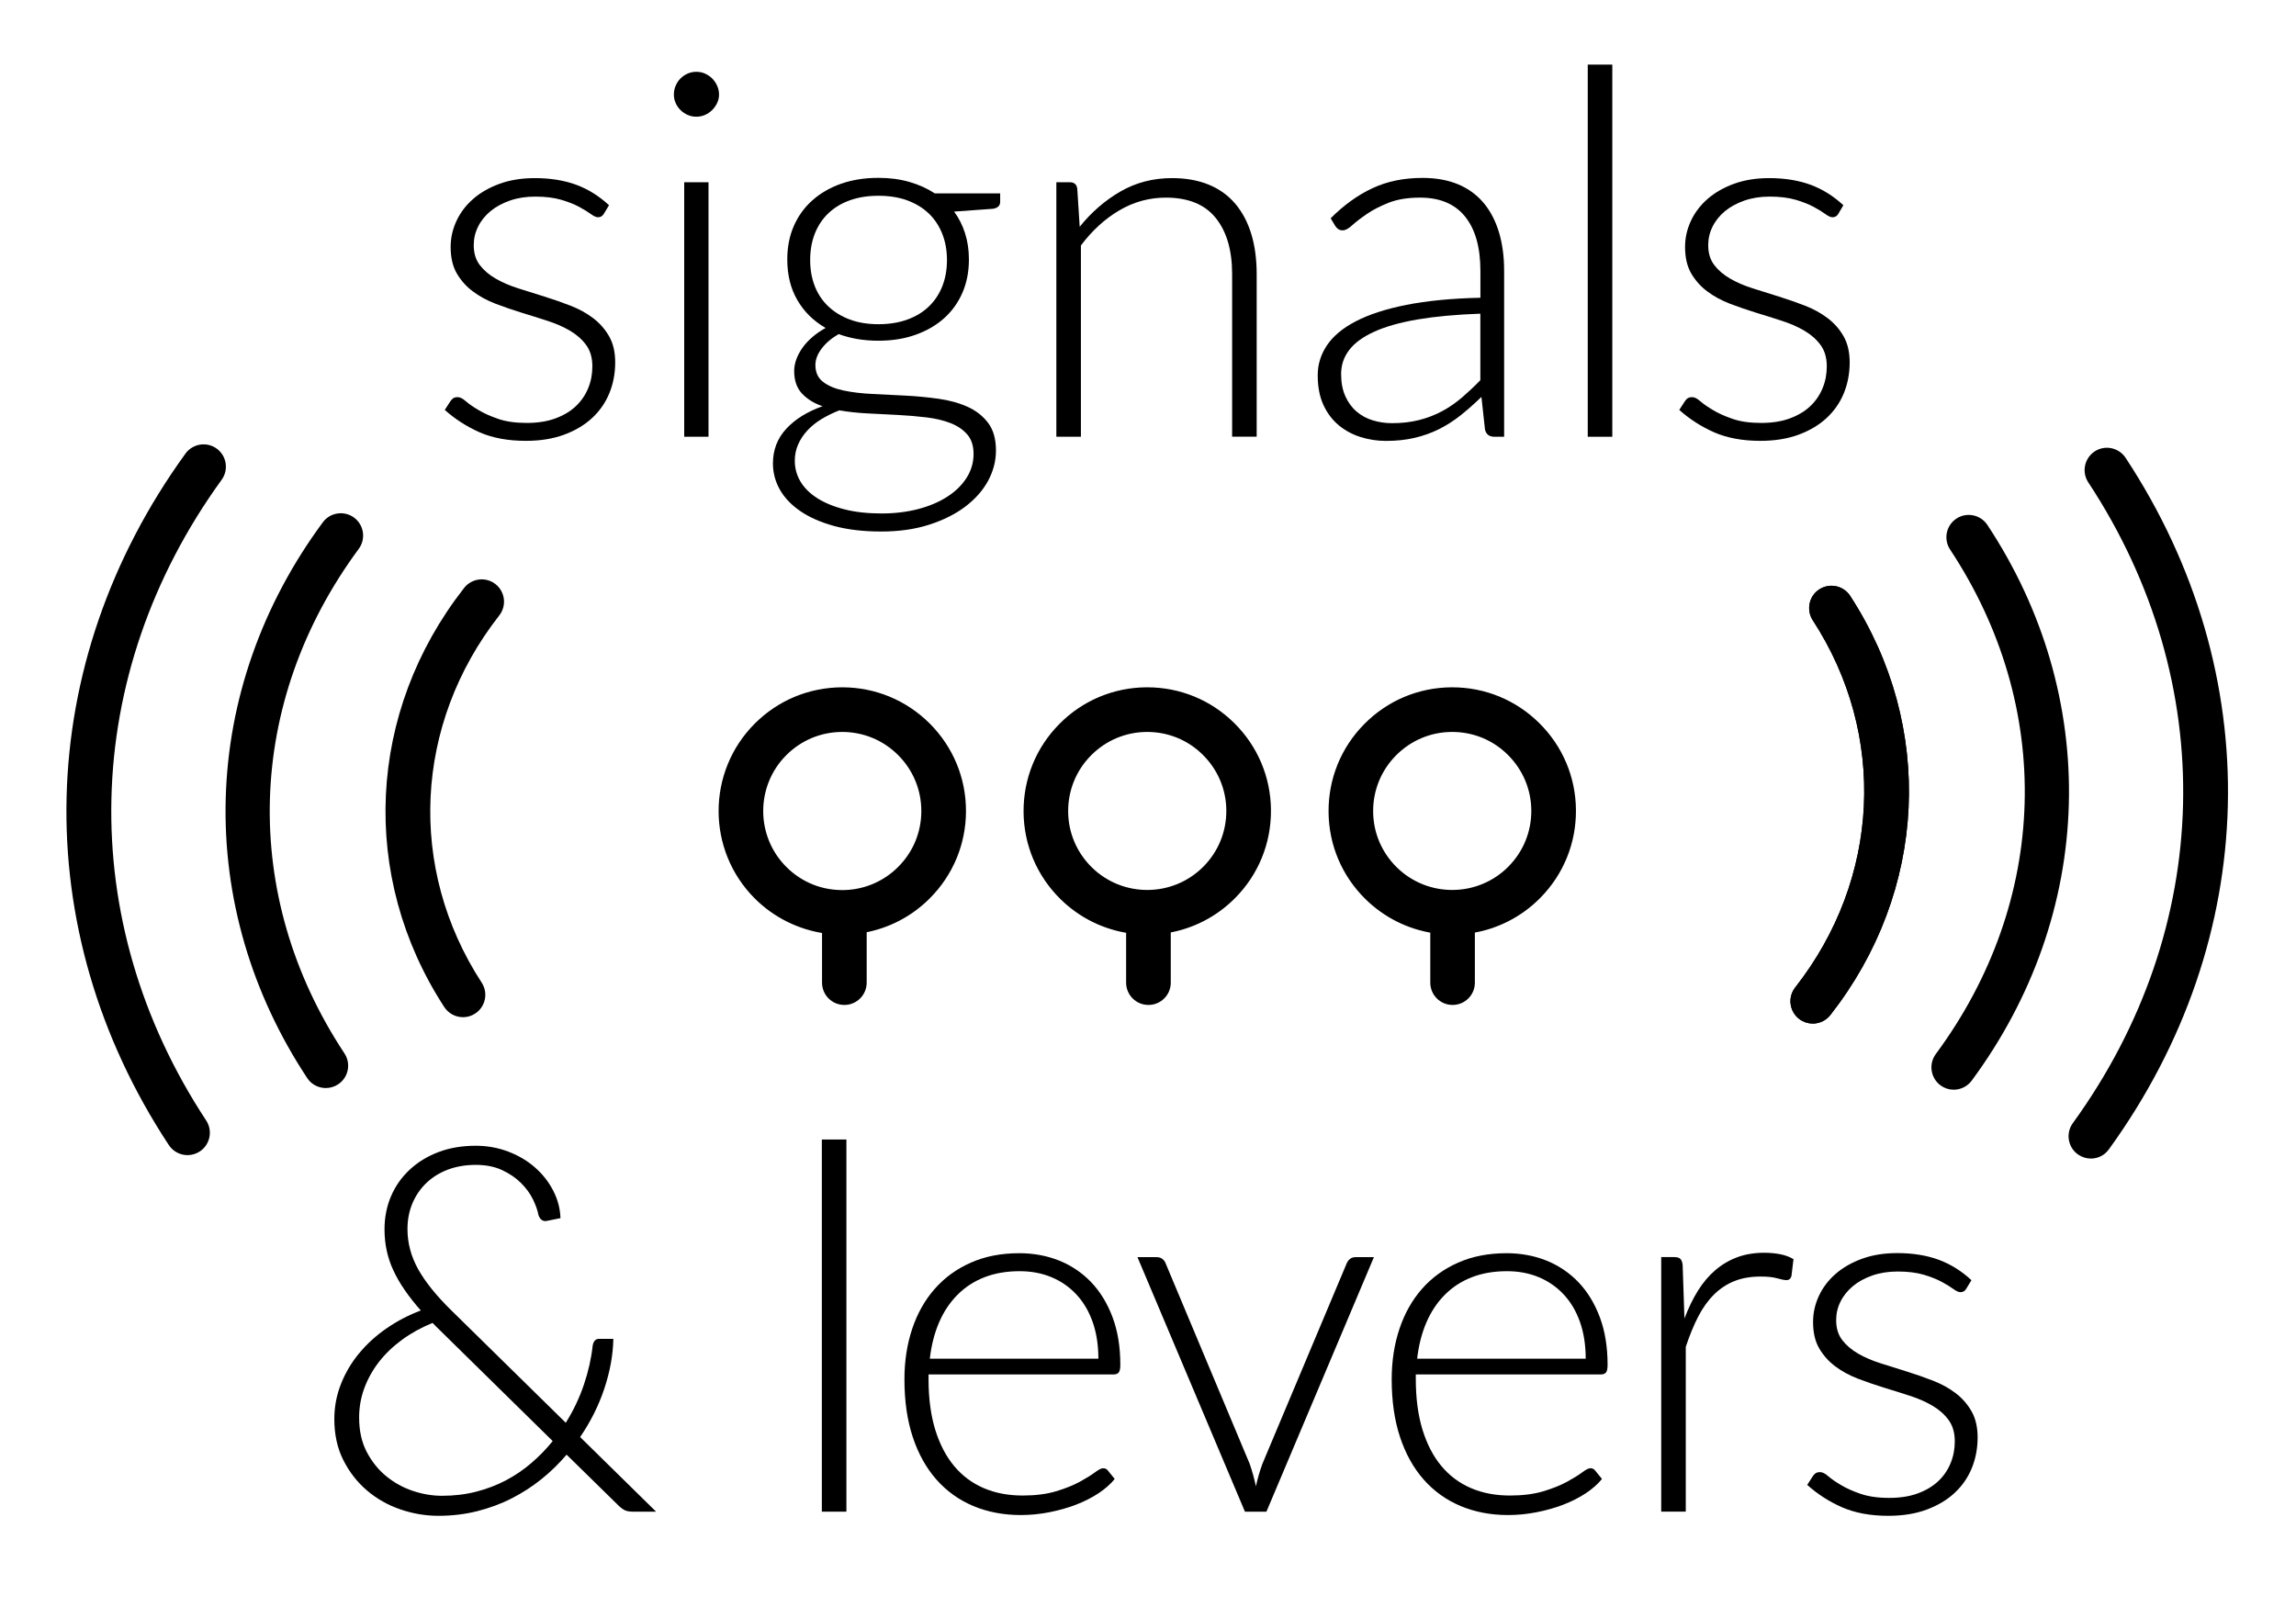
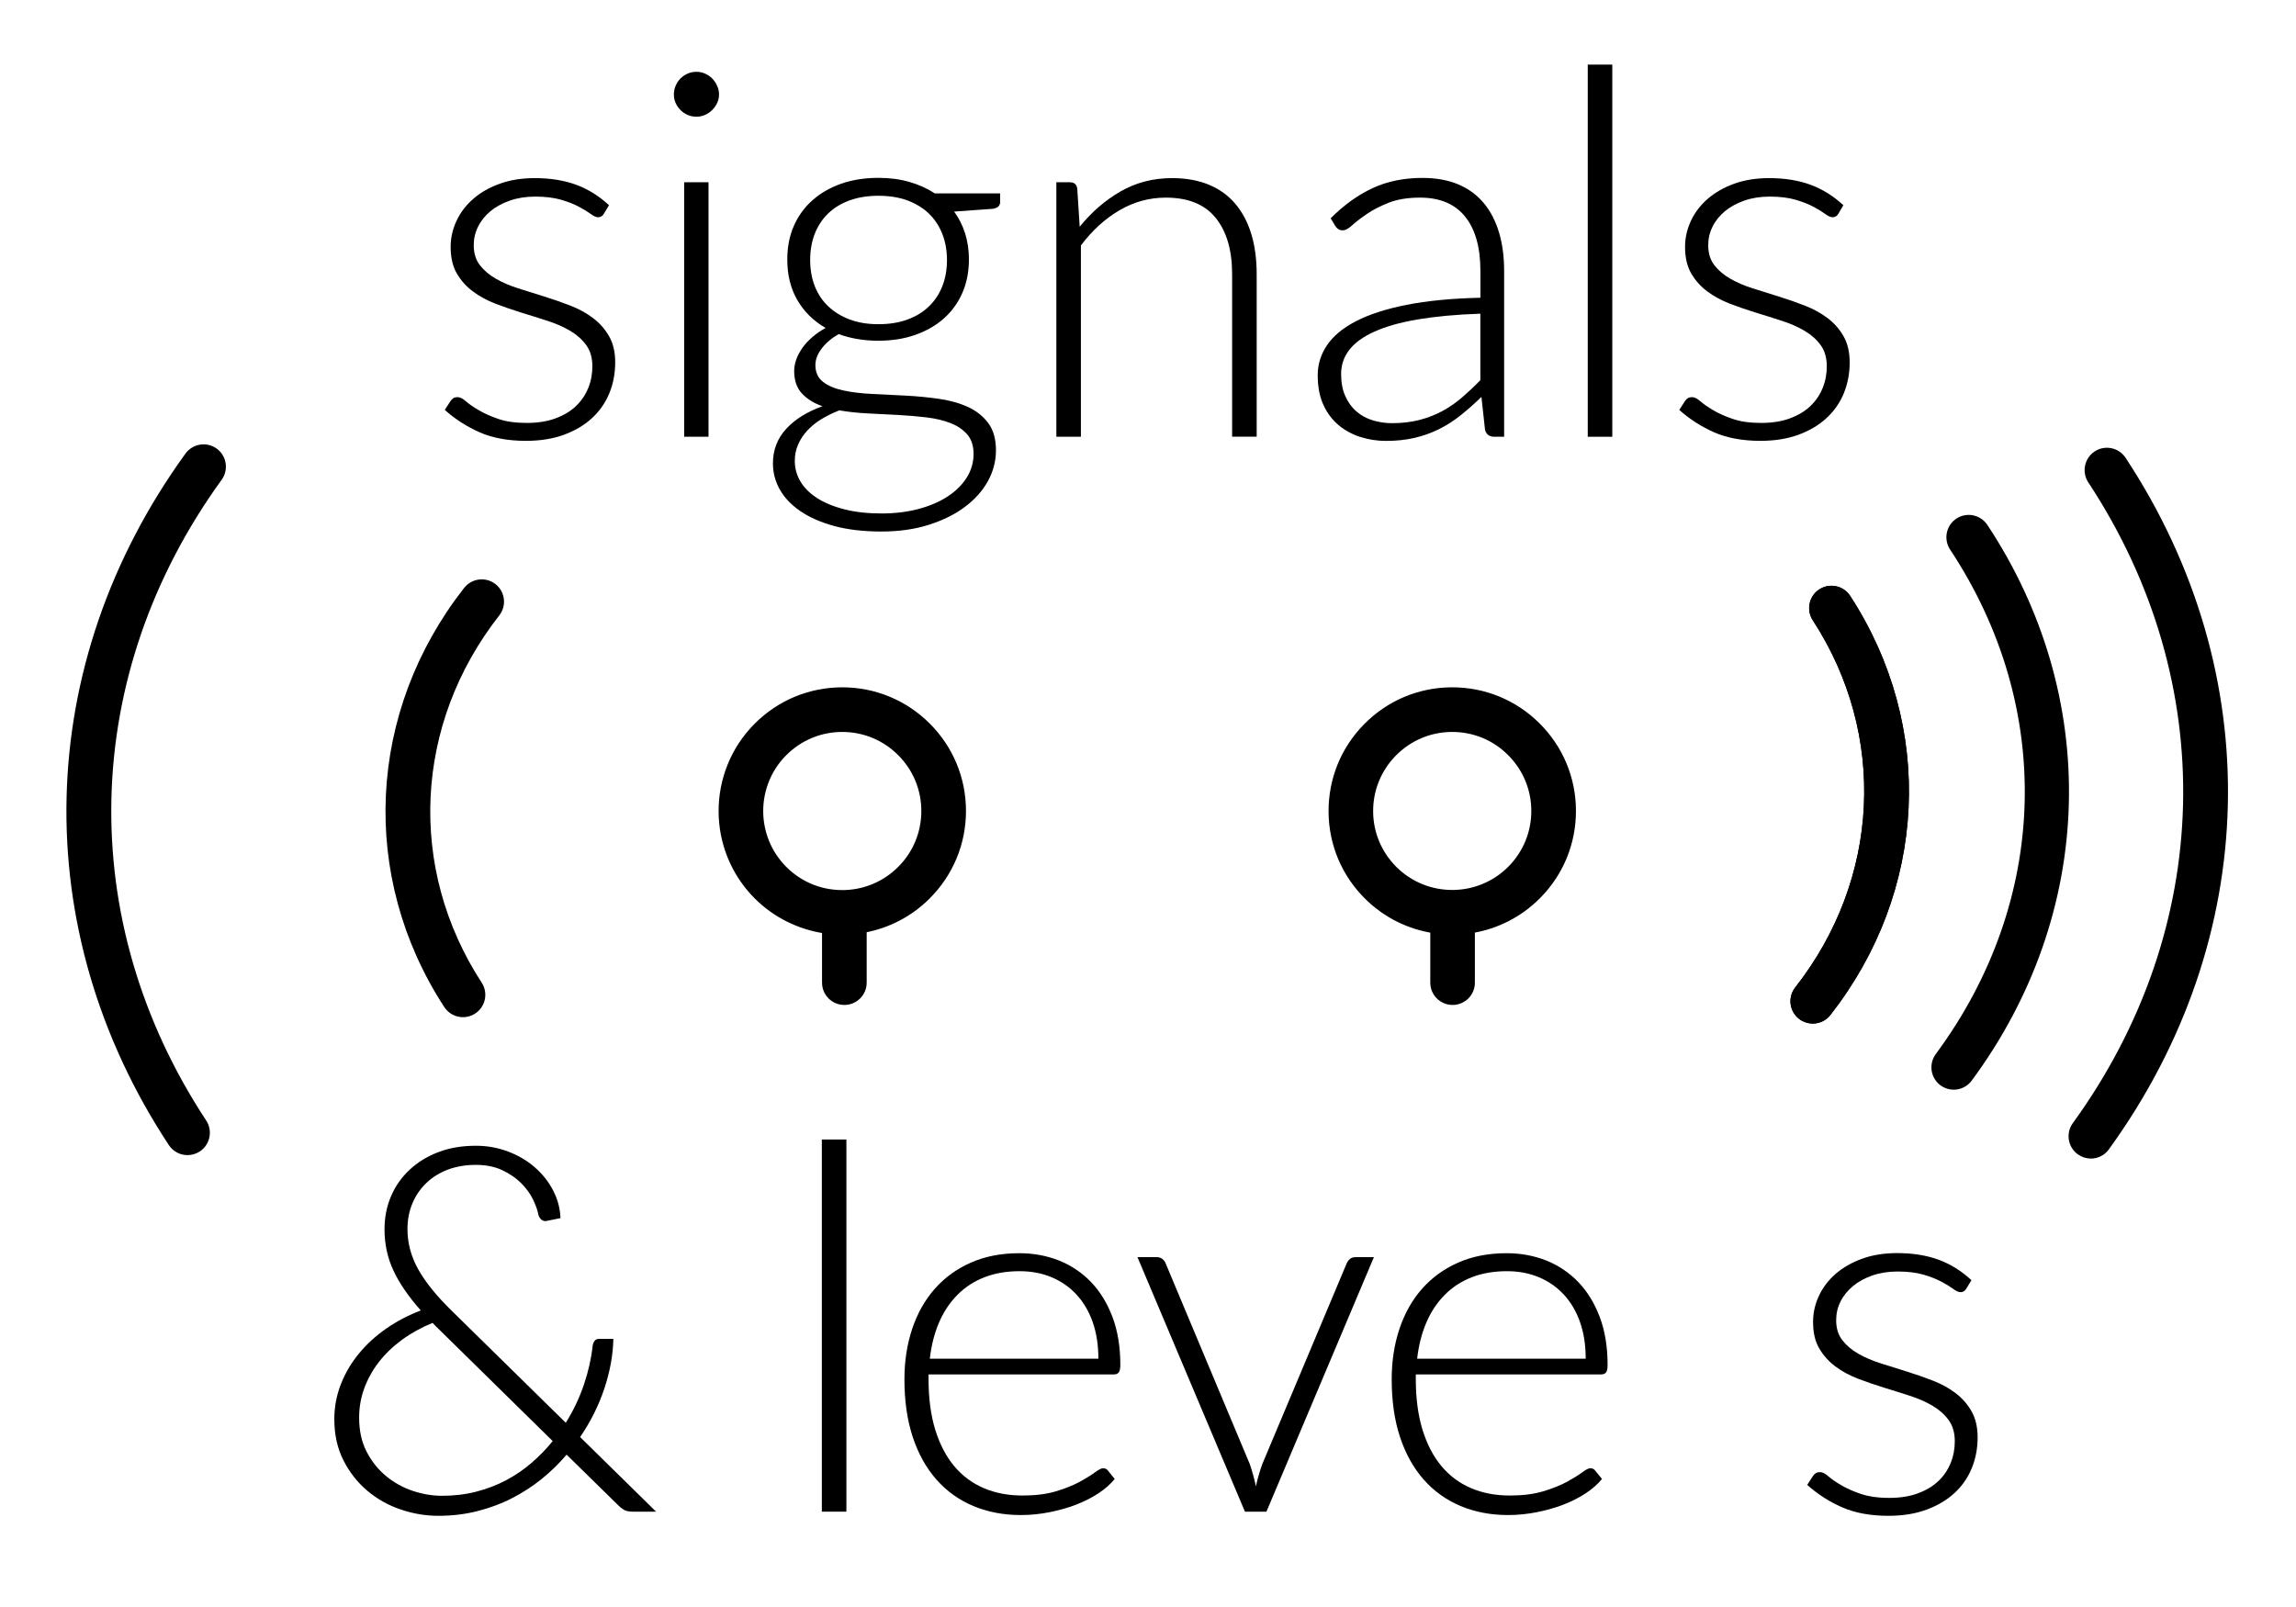
<svg xmlns="http://www.w3.org/2000/svg" version="1.1" x="0px" y="0px" width="360px" height="252px" viewBox="0 0 360 252" style="enable-background:new 0 0 360 252;" xml:space="preserve">
  <style type="text/css">
	.st0{stroke:#000000;stroke-miterlimit:10;}
	.st1{fill:#FFFFFF;}
	.st2{fill:#FFFFFF;stroke:#FFFFFF;stroke-miterlimit:10;}
	.st3{fill:url(#SVGID_1_);}
	.st4{stroke:#000000;stroke-width:2;stroke-miterlimit:10;}
	.st5{fill:none;stroke:#FFFFFF;stroke-width:6;stroke-linecap:round;stroke-miterlimit:10;}
</style>
  <g id="Layer_1">
    <g>
      <path d="M94.69,33.51c-0.21,0.37-0.52,0.56-0.92,0.56c-0.29,0-0.67-0.17-1.12-0.5c-0.46-0.33-1.06-0.71-1.82-1.12    c-0.76-0.41-1.71-0.79-2.83-1.12c-1.12-0.33-2.49-0.5-4.09-0.5c-1.44,0-2.76,0.21-3.95,0.62c-1.19,0.42-2.21,0.97-3.05,1.66    c-0.84,0.7-1.49,1.5-1.95,2.43c-0.46,0.92-0.68,1.89-0.68,2.91c0,1.26,0.32,2.3,0.96,3.13c0.64,0.83,1.48,1.54,2.51,2.13    c1.03,0.59,2.21,1.1,3.55,1.52c1.34,0.43,2.69,0.86,4.07,1.28c1.38,0.43,2.73,0.9,4.07,1.42s2.52,1.17,3.55,1.95    c1.03,0.78,1.86,1.72,2.51,2.85s0.96,2.49,0.96,4.09c0,1.74-0.31,3.36-0.92,4.85c-0.62,1.5-1.52,2.79-2.71,3.89    c-1.19,1.1-2.65,1.97-4.39,2.61s-3.73,0.96-5.98,0.96c-2.81,0-5.23-0.45-7.26-1.34c-2.03-0.9-3.85-2.07-5.46-3.51l0.88-1.36    c0.13-0.21,0.29-0.37,0.46-0.48c0.17-0.11,0.41-0.16,0.7-0.16c0.35,0,0.77,0.21,1.26,0.64c0.49,0.43,1.16,0.89,1.99,1.38    c0.83,0.5,1.85,0.96,3.07,1.38c1.22,0.43,2.72,0.64,4.51,0.64c1.69,0,3.17-0.23,4.45-0.7c1.29-0.47,2.35-1.1,3.21-1.91    s1.5-1.74,1.95-2.83s0.66-2.23,0.66-3.43c0-1.34-0.32-2.45-0.96-3.33c-0.64-0.88-1.48-1.63-2.53-2.25    c-1.04-0.61-2.23-1.14-3.55-1.56s-2.68-0.86-4.07-1.28c-1.39-0.43-2.75-0.9-4.07-1.4c-1.32-0.51-2.51-1.15-3.55-1.93    c-1.04-0.77-1.88-1.72-2.53-2.83c-0.64-1.11-0.96-2.49-0.96-4.15c0-1.42,0.31-2.78,0.92-4.09c0.61-1.31,1.49-2.46,2.63-3.45    c1.13-0.99,2.52-1.78,4.15-2.37c1.63-0.59,3.46-0.88,5.5-0.88c2.43,0,4.59,0.35,6.48,1.04c1.88,0.7,3.6,1.77,5.15,3.21    L94.69,33.51z" />
      <path d="M112.74,14.82c0,0.48-0.1,0.93-0.3,1.34c-0.2,0.42-0.46,0.78-0.78,1.1c-0.32,0.32-0.7,0.58-1.12,0.76    c-0.43,0.19-0.88,0.28-1.36,0.28c-0.48,0-0.94-0.09-1.36-0.28c-0.43-0.19-0.8-0.44-1.12-0.76s-0.58-0.69-0.76-1.1    c-0.19-0.41-0.28-0.86-0.28-1.34c0-0.48,0.09-0.94,0.28-1.38c0.19-0.44,0.44-0.82,0.76-1.14c0.32-0.32,0.7-0.57,1.12-0.76    s0.88-0.28,1.36-0.28c0.48,0,0.94,0.09,1.36,0.28s0.8,0.44,1.12,0.76c0.32,0.32,0.58,0.7,0.78,1.14    C112.64,13.88,112.74,14.34,112.74,14.82z M111.09,28.58v39.91h-3.81V28.58H111.09z" />
      <path d="M156.82,30.34v1.32c0,0.59-0.37,0.95-1.12,1.08l-6.1,0.44c0.75,1.02,1.32,2.15,1.72,3.41s0.6,2.62,0.6,4.09    c0,1.93-0.34,3.67-1.02,5.23c-0.68,1.56-1.64,2.9-2.89,4.01c-1.24,1.11-2.74,1.97-4.49,2.59c-1.75,0.62-3.68,0.92-5.8,0.92    c-2.27,0-4.35-0.35-6.22-1.04c-1.12,0.64-2.01,1.4-2.67,2.27c-0.66,0.87-0.98,1.73-0.98,2.59c0,1.15,0.41,2.03,1.22,2.65    c0.81,0.62,1.88,1.06,3.21,1.34c1.32,0.28,2.83,0.46,4.53,0.54c1.7,0.08,3.43,0.17,5.2,0.26c1.76,0.09,3.5,0.26,5.19,0.5    s3.21,0.66,4.53,1.26c1.32,0.6,2.39,1.44,3.21,2.53c0.81,1.08,1.22,2.52,1.22,4.31c0,1.66-0.42,3.25-1.24,4.77    c-0.83,1.52-2.03,2.87-3.59,4.05s-3.46,2.12-5.68,2.83c-2.22,0.71-4.71,1.06-7.46,1.06c-2.81,0-5.27-0.29-7.38-0.86    c-2.11-0.58-3.88-1.35-5.31-2.33c-1.43-0.98-2.51-2.11-3.23-3.39c-0.72-1.28-1.08-2.65-1.08-4.09c0-2.11,0.69-3.92,2.08-5.43    c1.39-1.51,3.29-2.69,5.7-3.55c-1.34-0.45-2.41-1.12-3.23-1.99c-0.81-0.87-1.22-2.05-1.22-3.55c0-0.56,0.11-1.15,0.32-1.76    c0.21-0.61,0.54-1.22,0.96-1.83s0.95-1.17,1.56-1.7c0.62-0.53,1.31-1.02,2.09-1.44c-1.9-1.1-3.38-2.55-4.43-4.37    c-1.06-1.82-1.58-3.94-1.58-6.38c0-1.93,0.34-3.67,1.02-5.23c0.68-1.56,1.65-2.91,2.91-4.03c1.26-1.12,2.76-1.99,4.51-2.61    c1.75-0.61,3.7-0.92,5.84-0.92c1.77,0,3.39,0.21,4.87,0.64c1.48,0.43,2.81,1.03,3.99,1.8H156.82z M152.65,71.17    c0-1.26-0.33-2.27-0.98-3.03c-0.66-0.76-1.53-1.36-2.63-1.79c-1.1-0.43-2.36-0.73-3.79-0.9c-1.43-0.17-2.93-0.3-4.49-0.38    c-1.56-0.08-3.14-0.16-4.71-0.24c-1.58-0.08-3.06-0.24-4.45-0.48c-1.02,0.4-1.95,0.86-2.81,1.38c-0.86,0.52-1.59,1.12-2.21,1.79    s-1.1,1.4-1.44,2.19c-0.35,0.79-0.52,1.64-0.52,2.55c0,1.18,0.3,2.27,0.9,3.27c0.6,1,1.48,1.87,2.65,2.61    c1.16,0.73,2.59,1.32,4.27,1.74c1.68,0.43,3.62,0.64,5.81,0.64c2.03,0,3.92-0.23,5.68-0.68c1.75-0.46,3.28-1.1,4.57-1.93    c1.3-0.83,2.31-1.82,3.05-2.97C152.28,73.79,152.65,72.54,152.65,71.17z M137.73,50.84c1.71,0,3.24-0.25,4.57-0.74    c1.34-0.49,2.46-1.18,3.37-2.07c0.91-0.88,1.61-1.94,2.09-3.17c0.48-1.23,0.72-2.59,0.72-4.09s-0.25-2.87-0.74-4.11    c-0.49-1.24-1.2-2.31-2.12-3.19c-0.92-0.88-2.05-1.56-3.37-2.05c-1.32-0.48-2.83-0.72-4.51-0.72c-1.68,0-3.19,0.24-4.51,0.72    s-2.45,1.16-3.37,2.05c-0.92,0.88-1.62,1.95-2.11,3.19c-0.48,1.24-0.72,2.61-0.72,4.11s0.24,2.86,0.72,4.09    c0.48,1.23,1.18,2.29,2.11,3.17c0.92,0.88,2.04,1.57,3.37,2.07C134.54,50.59,136.04,50.84,137.73,50.84z" />
      <path d="M169.29,35.56c1.85-2.3,3.98-4.14,6.4-5.54c2.42-1.39,5.11-2.09,8.08-2.09c2.19,0,4.12,0.35,5.79,1.04    c1.67,0.7,3.05,1.7,4.15,3.01c1.1,1.31,1.93,2.89,2.49,4.73c0.56,1.85,0.84,3.93,0.84,6.26v25.51h-3.85V42.98    c0-3.74-0.86-6.68-2.57-8.8c-1.71-2.13-4.32-3.19-7.82-3.19c-2.59,0-5.02,0.66-7.28,1.99c-2.26,1.32-4.27,3.16-6.04,5.51v30h-3.85    V28.58h2.12c0.67,0,1.06,0.33,1.16,1L169.29,35.56z" />
      <path d="M208.64,34.23c2.09-2.09,4.28-3.66,6.58-4.73c2.3-1.07,4.91-1.6,7.82-1.6c2.14,0,4.01,0.34,5.62,1.02    c1.61,0.68,2.93,1.66,3.99,2.93s1.85,2.81,2.39,4.61c0.54,1.81,0.8,3.82,0.8,6.04v25.99h-1.52c-0.8,0-1.3-0.37-1.48-1.12    l-0.56-5.13c-1.1,1.07-2.19,2.03-3.27,2.89c-1.08,0.86-2.21,1.58-3.39,2.17c-1.18,0.59-2.45,1.04-3.81,1.36    c-1.36,0.32-2.86,0.48-4.49,0.48c-1.36,0-2.69-0.2-3.97-0.6c-1.28-0.4-2.43-1.02-3.43-1.84c-1-0.83-1.81-1.89-2.41-3.19    c-0.6-1.3-0.9-2.85-0.9-4.67c0-1.68,0.48-3.25,1.45-4.69c0.96-1.44,2.47-2.7,4.53-3.77c2.06-1.07,4.7-1.93,7.92-2.57    c3.22-0.64,7.09-1.02,11.61-1.12V42.5c0-3.69-0.79-6.53-2.39-8.52c-1.59-1.99-3.95-2.99-7.08-2.99c-1.93,0-3.56,0.27-4.91,0.8    c-1.35,0.54-2.49,1.12-3.43,1.77c-0.94,0.64-1.7,1.23-2.29,1.76c-0.59,0.54-1.08,0.8-1.48,0.8c-0.29,0-0.54-0.07-0.72-0.2    c-0.19-0.13-0.35-0.31-0.48-0.52L208.64,34.23z M232.1,49.19c-3.8,0.13-7.07,0.44-9.81,0.9c-2.74,0.47-5,1.1-6.78,1.91    c-1.78,0.8-3.1,1.76-3.95,2.87c-0.86,1.11-1.28,2.37-1.28,3.79c0,1.34,0.22,2.49,0.66,3.47c0.44,0.98,1.03,1.78,1.77,2.41    c0.73,0.63,1.58,1.09,2.55,1.38c0.96,0.29,1.96,0.44,3.01,0.44c1.55,0,2.97-0.17,4.27-0.5s2.5-0.8,3.61-1.4    c1.11-0.6,2.14-1.32,3.11-2.15c0.96-0.83,1.91-1.72,2.85-2.69V49.19z" />
      <path d="M252.8,10.13v58.36h-3.85V10.13H252.8z" />
      <path d="M288.25,33.51c-0.21,0.37-0.52,0.56-0.92,0.56c-0.29,0-0.67-0.17-1.12-0.5c-0.45-0.33-1.06-0.71-1.82-1.12    s-1.71-0.79-2.83-1.12c-1.12-0.33-2.49-0.5-4.09-0.5c-1.45,0-2.76,0.21-3.95,0.62c-1.19,0.42-2.21,0.97-3.05,1.66    c-0.84,0.7-1.49,1.5-1.95,2.43c-0.46,0.92-0.68,1.89-0.68,2.91c0,1.26,0.32,2.3,0.96,3.13c0.64,0.83,1.48,1.54,2.51,2.13    c1.03,0.59,2.21,1.1,3.55,1.52c1.34,0.43,2.69,0.86,4.07,1.28c1.38,0.43,2.73,0.9,4.07,1.42c1.34,0.52,2.52,1.17,3.55,1.95    c1.03,0.78,1.87,1.72,2.51,2.85c0.64,1.12,0.96,2.49,0.96,4.09c0,1.74-0.31,3.36-0.92,4.85s-1.52,2.79-2.71,3.89    c-1.19,1.1-2.65,1.97-4.39,2.61s-3.73,0.96-5.98,0.96c-2.81,0-5.23-0.45-7.26-1.34c-2.03-0.9-3.85-2.07-5.46-3.51l0.88-1.36    c0.13-0.21,0.29-0.37,0.46-0.48c0.17-0.11,0.41-0.16,0.7-0.16c0.35,0,0.77,0.21,1.26,0.64c0.49,0.43,1.16,0.89,1.98,1.38    c0.83,0.5,1.85,0.96,3.07,1.38c1.22,0.43,2.72,0.64,4.51,0.64c1.68,0,3.17-0.23,4.45-0.7s2.35-1.1,3.21-1.91s1.5-1.74,1.95-2.83    s0.66-2.23,0.66-3.43c0-1.34-0.32-2.45-0.96-3.33c-0.64-0.88-1.48-1.63-2.53-2.25c-1.04-0.61-2.23-1.14-3.55-1.56    c-1.32-0.43-2.68-0.86-4.07-1.28c-1.39-0.43-2.75-0.9-4.07-1.4c-1.32-0.51-2.51-1.15-3.55-1.93c-1.04-0.77-1.88-1.72-2.53-2.83    c-0.64-1.11-0.96-2.49-0.96-4.15c0-1.42,0.31-2.78,0.92-4.09s1.49-2.46,2.63-3.45c1.14-0.99,2.52-1.78,4.15-2.37    c1.63-0.59,3.46-0.88,5.49-0.88c2.43,0,4.59,0.35,6.48,1.04c1.88,0.7,3.6,1.77,5.15,3.21L288.25,33.51z" />
    </g>
    <g>
      <path d="M102.87,237.05H99.3c-0.48,0-0.88-0.05-1.18-0.16s-0.66-0.35-1.06-0.72l-8.22-8.06c-1.18,1.39-2.49,2.67-3.93,3.83    s-3.01,2.17-4.69,3.03c-1.68,0.86-3.49,1.52-5.42,2.01c-1.93,0.48-3.94,0.72-6.06,0.72c-2.01,0-3.98-0.33-5.94-1    s-3.7-1.65-5.23-2.95c-1.54-1.3-2.78-2.89-3.73-4.77c-0.95-1.88-1.42-4.03-1.42-6.44c0-1.93,0.35-3.76,1.04-5.51    c0.69-1.75,1.64-3.36,2.85-4.81c1.2-1.46,2.63-2.76,4.29-3.91c1.66-1.15,3.45-2.08,5.38-2.81c-1.92-2.17-3.36-4.25-4.29-6.26    c-0.94-2-1.4-4.16-1.4-6.46c0-1.87,0.34-3.6,1.02-5.19s1.65-2.97,2.91-4.15s2.76-2.1,4.51-2.77c1.75-0.67,3.71-1,5.88-1    c1.79,0,3.49,0.31,5.09,0.92s3,1.44,4.19,2.49c1.19,1.04,2.14,2.25,2.85,3.63c0.71,1.38,1.09,2.81,1.14,4.31l-2.17,0.44    c-0.27,0.05-0.51,0.01-0.74-0.14c-0.23-0.15-0.41-0.41-0.54-0.78c-0.13-0.72-0.42-1.54-0.86-2.45c-0.44-0.91-1.06-1.76-1.87-2.57    c-0.8-0.8-1.79-1.48-2.97-2.03c-1.18-0.55-2.55-0.82-4.13-0.82c-1.6,0-3.06,0.25-4.37,0.74c-1.31,0.5-2.43,1.19-3.37,2.09    c-0.94,0.9-1.67,1.96-2.19,3.19c-0.52,1.23-0.78,2.58-0.78,4.05c0,2.19,0.56,4.29,1.68,6.3c1.12,2,2.86,4.16,5.21,6.46    l17.93,17.61c1.2-1.92,2.15-3.92,2.85-6s1.15-4.08,1.36-6.04c0.05-0.35,0.16-0.62,0.32-0.82c0.16-0.2,0.4-0.3,0.72-0.3h2.21    c-0.05,2.51-0.52,5.1-1.4,7.76c-0.88,2.66-2.15,5.21-3.81,7.64L102.87,237.05z M67.82,207.45c-1.76,0.72-3.36,1.6-4.79,2.65    s-2.64,2.21-3.63,3.49s-1.75,2.66-2.29,4.13c-0.54,1.47-0.8,3-0.8,4.57c0,2.06,0.39,3.85,1.18,5.37s1.81,2.8,3.07,3.83    s2.65,1.8,4.19,2.31c1.54,0.51,3.05,0.76,4.55,0.76c1.9,0,3.68-0.21,5.35-0.64c1.67-0.43,3.23-1.02,4.67-1.78    c1.44-0.76,2.78-1.67,4.01-2.73c1.23-1.06,2.34-2.2,3.33-3.43l-18.41-18.09L67.82,207.45z" />
      <path d="M132.71,178.69v58.36h-3.85v-58.36H132.71z" />
      <path d="M145.59,215.51v0.76c0,3,0.35,5.63,1.04,7.9c0.7,2.27,1.68,4.18,2.97,5.72c1.28,1.54,2.83,2.69,4.65,3.47    c1.82,0.78,3.85,1.16,6.1,1.16c2,0,3.74-0.22,5.21-0.66s2.71-0.94,3.71-1.48c1-0.55,1.8-1.04,2.39-1.48    c0.59-0.44,1.02-0.66,1.28-0.66c0.35,0,0.62,0.13,0.8,0.4l1.04,1.28c-0.64,0.8-1.49,1.55-2.55,2.25c-1.06,0.7-2.23,1.29-3.53,1.79    s-2.69,0.89-4.17,1.18c-1.48,0.29-2.98,0.44-4.47,0.44c-2.73,0-5.21-0.48-7.46-1.42c-2.25-0.95-4.17-2.33-5.78-4.15    c-1.6-1.82-2.84-4.04-3.71-6.68c-0.87-2.63-1.3-5.65-1.3-9.04c0-2.86,0.41-5.5,1.22-7.92s1.99-4.51,3.53-6.26    c1.54-1.75,3.42-3.12,5.66-4.11c2.23-0.99,4.77-1.48,7.6-1.48c2.25,0,4.33,0.39,6.26,1.16c1.92,0.78,3.6,1.91,5.01,3.39    c1.42,1.48,2.53,3.31,3.35,5.48c0.81,2.17,1.22,4.65,1.22,7.46c0,0.59-0.08,0.99-0.24,1.2c-0.16,0.21-0.43,0.32-0.8,0.32H145.59z     M172.22,213.06c0-2.14-0.3-4.06-0.9-5.76c-0.6-1.7-1.45-3.13-2.55-4.31c-1.1-1.18-2.4-2.08-3.91-2.71s-3.17-0.94-4.99-0.94    c-2.06,0-3.9,0.32-5.54,0.96c-1.63,0.64-3.04,1.56-4.23,2.77c-1.19,1.2-2.15,2.65-2.87,4.33s-1.2,3.57-1.44,5.66H172.22z" />
      <path d="M215.42,197.14l-16.85,39.91h-3.37l-16.85-39.91h3.01c0.37,0,0.68,0.1,0.92,0.3c0.24,0.2,0.4,0.42,0.48,0.66l13.2,31.49    c0.4,1.18,0.72,2.34,0.96,3.49c0.24-1.15,0.58-2.31,1-3.49l13.24-31.49c0.13-0.29,0.31-0.53,0.54-0.7    c0.23-0.17,0.5-0.26,0.82-0.26H215.42z" />
      <path d="M221.99,215.51v0.76c0,3,0.35,5.63,1.04,7.9c0.7,2.27,1.68,4.18,2.97,5.72c1.28,1.54,2.83,2.69,4.65,3.47    c1.82,0.78,3.85,1.16,6.1,1.16c2,0,3.74-0.22,5.21-0.66s2.71-0.94,3.71-1.48c1-0.55,1.8-1.04,2.39-1.48    c0.59-0.44,1.02-0.66,1.28-0.66c0.35,0,0.62,0.13,0.8,0.4l1.04,1.28c-0.64,0.8-1.49,1.55-2.55,2.25c-1.06,0.7-2.23,1.29-3.53,1.79    s-2.69,0.89-4.17,1.18c-1.48,0.29-2.98,0.44-4.47,0.44c-2.73,0-5.21-0.48-7.46-1.42c-2.25-0.95-4.17-2.33-5.78-4.15    c-1.6-1.82-2.84-4.04-3.71-6.68c-0.87-2.63-1.3-5.65-1.3-9.04c0-2.86,0.41-5.5,1.22-7.92s1.99-4.51,3.53-6.26    c1.54-1.75,3.42-3.12,5.66-4.11c2.23-0.99,4.77-1.48,7.6-1.48c2.25,0,4.33,0.39,6.26,1.16c1.92,0.78,3.6,1.91,5.01,3.39    c1.42,1.48,2.53,3.31,3.35,5.48c0.81,2.17,1.22,4.65,1.22,7.46c0,0.59-0.08,0.99-0.24,1.2c-0.16,0.21-0.43,0.32-0.8,0.32H221.99z     M248.63,213.06c0-2.14-0.3-4.06-0.9-5.76c-0.6-1.7-1.45-3.13-2.55-4.31c-1.1-1.18-2.4-2.08-3.91-2.71s-3.17-0.94-4.99-0.94    c-2.06,0-3.9,0.32-5.54,0.96c-1.63,0.64-3.04,1.56-4.23,2.77c-1.19,1.2-2.15,2.65-2.87,4.33s-1.2,3.57-1.44,5.66H248.63z" />
-       <path d="M264.11,206.76c0.62-1.63,1.32-3.08,2.11-4.35c0.79-1.27,1.7-2.35,2.73-3.23c1.03-0.88,2.18-1.56,3.45-2.03    c1.27-0.47,2.68-0.7,4.23-0.7c0.83,0,1.64,0.07,2.45,0.22c0.8,0.15,1.51,0.41,2.13,0.78l-0.32,2.65    c-0.13,0.43-0.39,0.64-0.76,0.64c-0.32,0-0.81-0.09-1.46-0.28c-0.66-0.19-1.52-0.28-2.59-0.28c-1.55,0-2.92,0.23-4.11,0.7    c-1.19,0.47-2.26,1.17-3.21,2.11c-0.95,0.94-1.78,2.09-2.49,3.47c-0.71,1.38-1.36,2.96-1.95,4.75v25.83h-3.85v-39.91h2.04    c0.46,0,0.78,0.09,0.96,0.28c0.19,0.19,0.31,0.51,0.36,0.96L264.11,206.76z" />
      <path d="M308.31,202.07c-0.21,0.38-0.52,0.56-0.92,0.56c-0.29,0-0.67-0.17-1.12-0.5c-0.45-0.33-1.06-0.71-1.82-1.12    c-0.76-0.41-1.71-0.79-2.83-1.12c-1.12-0.33-2.49-0.5-4.09-0.5c-1.44,0-2.76,0.21-3.95,0.62c-1.19,0.42-2.21,0.97-3.05,1.67    c-0.84,0.7-1.49,1.5-1.95,2.43c-0.46,0.92-0.68,1.89-0.68,2.91c0,1.26,0.32,2.3,0.96,3.13s1.48,1.54,2.51,2.13s2.21,1.1,3.55,1.52    c1.34,0.43,2.69,0.86,4.07,1.28c1.38,0.43,2.73,0.9,4.07,1.42c1.34,0.52,2.52,1.17,3.55,1.95c1.03,0.78,1.86,1.72,2.51,2.85    c0.64,1.12,0.96,2.49,0.96,4.09c0,1.74-0.31,3.36-0.92,4.85c-0.62,1.5-1.52,2.79-2.71,3.89s-2.65,1.96-4.39,2.61    c-1.74,0.64-3.73,0.96-5.98,0.96c-2.81,0-5.23-0.45-7.26-1.34s-3.85-2.07-5.46-3.51l0.88-1.36c0.13-0.21,0.29-0.37,0.46-0.48    c0.17-0.11,0.41-0.16,0.7-0.16c0.35,0,0.77,0.21,1.26,0.64c0.49,0.43,1.16,0.89,1.99,1.38c0.83,0.5,1.85,0.96,3.07,1.38    s2.72,0.64,4.51,0.64c1.68,0,3.17-0.23,4.45-0.7c1.28-0.47,2.35-1.1,3.21-1.91c0.86-0.8,1.5-1.74,1.95-2.83s0.66-2.23,0.66-3.43    c0-1.34-0.32-2.45-0.96-3.33c-0.64-0.88-1.48-1.63-2.53-2.25c-1.04-0.61-2.23-1.14-3.55-1.56c-1.32-0.43-2.68-0.86-4.07-1.28    c-1.39-0.43-2.75-0.9-4.07-1.4c-1.32-0.51-2.51-1.15-3.55-1.93c-1.04-0.78-1.88-1.72-2.53-2.83s-0.96-2.49-0.96-4.15    c0-1.42,0.31-2.78,0.92-4.09c0.61-1.31,1.49-2.46,2.63-3.45c1.14-0.99,2.52-1.78,4.15-2.37c1.63-0.59,3.46-0.88,5.5-0.88    c2.43,0,4.59,0.35,6.48,1.04c1.88,0.7,3.6,1.76,5.15,3.21L308.31,202.07z" />
    </g>
    <g>
      <path class="st0" d="M284.23,160.01c-0.65,0-1.3-0.21-1.85-0.64c-1.3-1.02-1.53-2.91-0.51-4.21    c13.49-17.21,14.58-40.05,2.78-58.17c-0.9-1.39-0.51-3.25,0.88-4.15c1.39-0.9,3.25-0.51,4.15,0.88    c13.22,20.31,12.01,45.88-3.09,65.15C286,159.62,285.12,160.01,284.23,160.01z" />
      <path class="st0" d="M284.23,160.01c-0.65,0-1.3-0.21-1.85-0.64c-1.3-1.02-1.53-2.91-0.51-4.21    c13.49-17.21,14.58-40.05,2.78-58.17c-0.9-1.39-0.51-3.25,0.88-4.15c1.39-0.9,3.25-0.51,4.15,0.88    c13.22,20.31,12.01,45.88-3.09,65.15C286,159.62,285.12,160.01,284.23,160.01z" />
      <path class="st0" d="M306.33,170.38c-0.62,0-1.25-0.19-1.78-0.59c-1.33-0.99-1.61-2.86-0.63-4.2    c17.9-24.21,18.76-54.74,2.26-79.69c-0.91-1.38-0.54-3.24,0.85-4.16c1.38-0.91,3.24-0.53,4.16,0.85    c8.71,13.18,13.1,28.22,12.69,43.51c-0.41,15.34-5.65,30.23-15.13,43.06C308.16,169.96,307.25,170.38,306.33,170.38z" />
      <path class="st0" d="M327.84,181.18c-0.61,0-1.23-0.19-1.76-0.57c-1.34-0.97-1.64-2.85-0.67-4.19    c22.3-30.76,23.23-69.48,2.44-101.05c-0.91-1.38-0.53-3.24,0.85-4.16c1.38-0.91,3.24-0.53,4.16,0.85    c22.2,33.7,21.2,75.03-2.6,107.87C329.68,180.75,328.77,181.18,327.84,181.18z" />
      <path class="st0" d="M72.6,159.01c-0.98,0-1.94-0.48-2.52-1.36c-13.22-20.31-12.01-45.88,3.09-65.15c1.02-1.3,2.91-1.53,4.21-0.51    c1.3,1.02,1.53,2.91,0.51,4.21c-13.49,17.21-14.58,40.05-2.78,58.17c0.9,1.39,0.51,3.25-0.88,4.15    C73.72,158.86,73.16,159.01,72.6,159.01z" />
-       <path class="st0" d="M51.08,170.12c-0.97,0-1.93-0.47-2.5-1.35c-8.71-13.18-13.1-28.22-12.69-43.51    c0.41-15.34,5.65-30.23,15.13-43.06c0.98-1.33,2.86-1.61,4.2-0.63c1.33,0.99,1.61,2.86,0.63,4.2    c-17.9,24.21-18.76,54.74-2.26,79.69c0.91,1.38,0.54,3.24-0.85,4.16C52.22,169.96,51.65,170.12,51.08,170.12z" />
      <path class="st0" d="M29.4,180.64c-0.98,0-1.93-0.48-2.51-1.35c-22.2-33.7-21.2-75.03,2.6-107.87c0.97-1.34,2.85-1.64,4.19-0.67    c1.34,0.97,1.64,2.85,0.67,4.19c-22.3,30.76-23.23,69.48-2.44,101.04c0.91,1.38,0.53,3.24-0.85,4.16    C30.54,180.48,29.97,180.64,29.4,180.64z" />
      <path class="st0" d="M132.39,157.09c-1.66,0-3-1.34-3-3v-8.21c-4.02-0.58-7.79-2.44-10.69-5.34c-7.37-7.37-7.37-19.35,0-26.72    c3.57-3.57,8.31-5.53,13.36-5.54c5.05,0,9.79,1.97,13.36,5.53c3.57,3.57,5.54,8.31,5.54,13.36c0,5.05-1.97,9.79-5.54,13.36    c-2.75,2.76-6.25,4.57-10.03,5.24v8.32C135.39,155.75,134.05,157.09,132.39,157.09z M132.06,114.28c-3.44,0-6.68,1.34-9.12,3.78    c-5.03,5.03-5.03,13.21,0,18.24c2.56,2.56,5.96,3.89,9.57,3.77l0,0c3.27-0.11,6.35-1.45,8.67-3.77c2.44-2.44,3.78-5.67,3.78-9.12    c0-3.44-1.34-6.68-3.78-9.12C138.74,115.62,135.5,114.28,132.06,114.28z" />
-       <path class="st0" d="M180.07,157.09c-1.66,0-3-1.34-3-3v-8.24c-3.82-0.57-7.5-2.31-10.46-5.23c-3.59-3.54-5.59-8.28-5.62-13.32    c-0.03-5.05,1.9-9.81,5.45-13.4c3.54-3.59,8.28-5.59,13.32-5.62c0.04,0,0.09,0,0.13,0c5,0,9.71,1.93,13.27,5.45    c3.59,3.54,5.59,8.28,5.62,13.32c0.03,5.05-1.9,9.81-5.45,13.4c-2.88,2.92-6.49,4.71-10.26,5.35v8.3    C183.07,155.75,181.73,157.09,180.07,157.09z M179.88,114.28c-0.03,0-0.06,0-0.09,0c-3.44,0.02-6.67,1.39-9.09,3.84    c-2.42,2.45-3.74,5.7-3.72,9.14c0.02,3.44,1.39,6.67,3.84,9.09c5.06,4.99,13.24,4.94,18.24-0.12c2.42-2.45,3.74-5.7,3.72-9.14    c-0.02-3.44-1.39-6.67-3.84-9.09C186.51,115.59,183.29,114.28,179.88,114.28z" />
      <path class="st0" d="M227.76,157.09c-1.66,0-3-1.34-3-3v-8.26c-3.77-0.59-7.4-2.33-10.33-5.21c-3.59-3.54-5.59-8.28-5.62-13.32    c-0.03-5.05,1.9-9.81,5.45-13.4c3.54-3.59,8.28-5.59,13.32-5.62c0.04,0,0.09,0,0.13,0c5,0,9.71,1.93,13.27,5.45    c3.59,3.54,5.59,8.28,5.62,13.32c0.03,5.05-1.9,9.81-5.45,13.4c-2.92,2.96-6.58,4.75-10.4,5.37v8.28    C230.76,155.75,229.41,157.09,227.76,157.09z M227.7,114.28c-0.03,0-0.06,0-0.09,0c-3.44,0.02-6.67,1.39-9.09,3.84    c-2.42,2.45-3.74,5.7-3.72,9.14c0.02,3.44,1.39,6.67,3.84,9.09c5.06,4.99,13.24,4.94,18.24-0.12c2.42-2.45,3.74-5.7,3.72-9.14    c-0.02-3.44-1.39-6.67-3.84-9.09C234.33,115.59,231.12,114.28,227.7,114.28z" />
    </g>
  </g>
  <g id="Layer_2">
</g>
</svg>